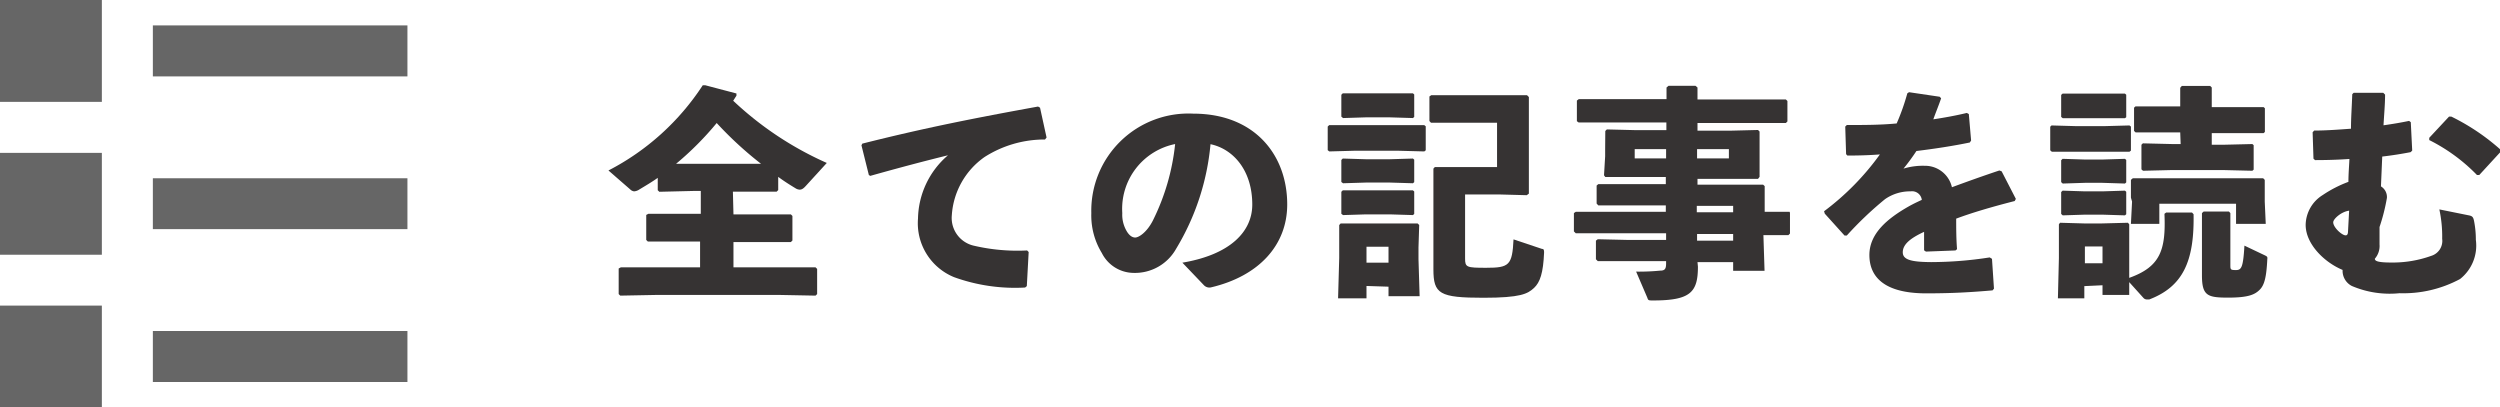
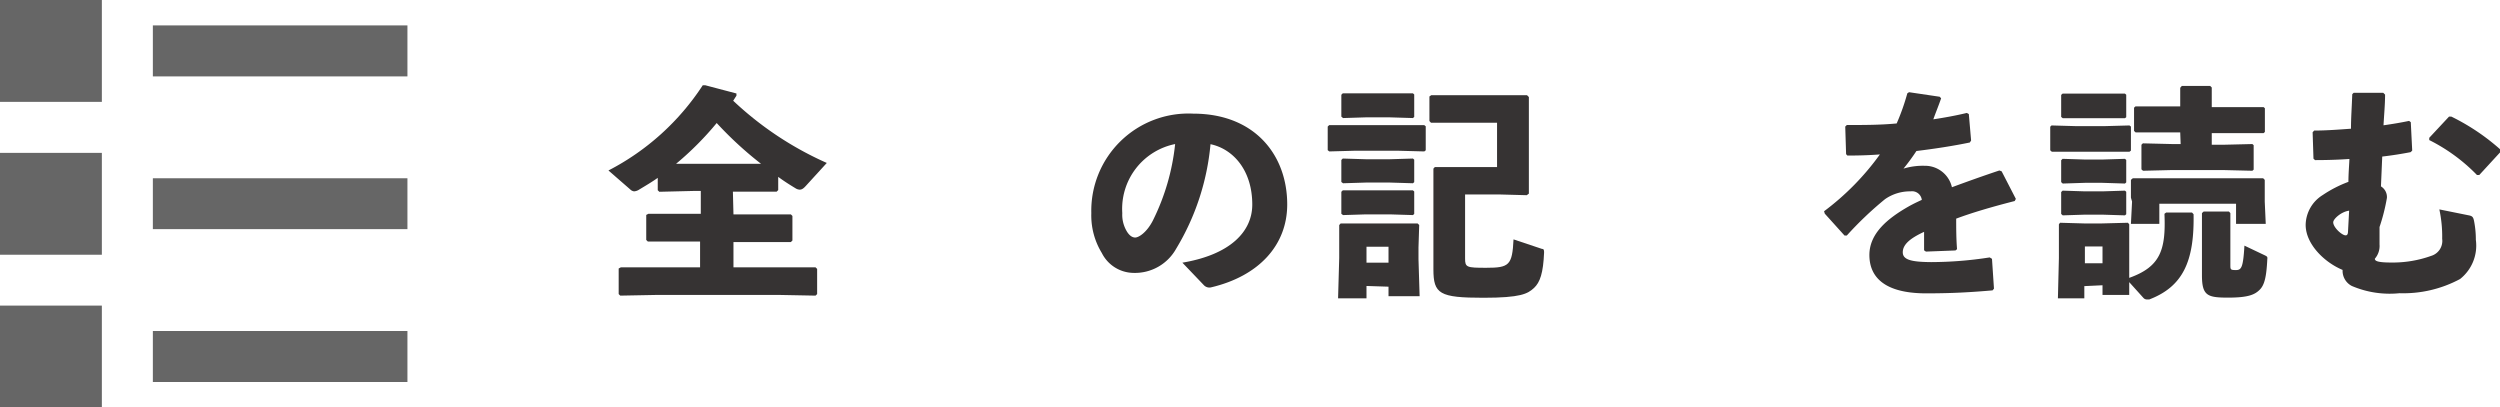
<svg xmlns="http://www.w3.org/2000/svg" width="175.98" height="28.68" viewBox="0 0 175.98 28.68">
  <defs>
    <style>.cls-1,.cls-3{opacity:0.8;}.cls-2{fill:#040000;}.cls-3{fill:#404040;}</style>
  </defs>
  <title>btn_text_allentries</title>
  <g id="レイヤー_2" data-name="レイヤー 2">
    <g id="レイヤー_2-2" data-name="レイヤー 2">
      <g class="cls-1">
        <path class="cls-2" d="M51.63,15.09h1.42l2.62,0,.11.11v1.73l-.11.11-2.62,0H51.63v1.78h3.16l2.62,0,.11.11v1.77l-.11.11-2.62-.05H46.28l-2.62.05-.11-.11v-1.8l.15-.08,2.58,0h3V17H48.22L45.6,17l-.11-.11V15.13l.15-.08,2.58,0h1.11V13.44h-.46l-2.46.06-.11-.11v-.87c-.41.29-.85.55-1.3.82a.75.75,0,0,1-.36.13.45.45,0,0,1-.27-.13L42.83,12A17.51,17.51,0,0,0,49.47,6l.17,0,2.2.58,0,.16c-.08.11-.15.24-.23.35a23.41,23.41,0,0,0,6.59,4.38l-1.47,1.61c-.17.19-.29.27-.44.27a.6.6,0,0,1-.28-.09c-.43-.26-.84-.52-1.23-.81v.93l-.11.11-2.46,0h-.62Zm1.94-3.56a25.71,25.71,0,0,1-3.12-2.87,21.55,21.55,0,0,1-2.86,2.87l1.28,0h3.38Z" />
-         <path class="cls-2" d="M61.16,12.32l-.52-2.09.06-.12C65.1,9,68.62,8.31,73.07,7.5l.14.08.46,2.1-.11.14a7.85,7.85,0,0,0-4.25,1.23A5.42,5.42,0,0,0,67,15.16a2,2,0,0,0,1.53,2.13,13.5,13.5,0,0,0,3.77.34l.11.11-.13,2.4-.12.1a12.61,12.61,0,0,1-5-.73,4.1,4.1,0,0,1-2.54-4.13,6,6,0,0,1,2.11-4.45c-1.54.38-3.23.82-5.47,1.45Z" />
        <path class="cls-2" d="M83.23,18.49c3.39-.57,4.92-2.2,4.92-4.09,0-2.4-1.33-3.91-2.94-4.25a17.2,17.2,0,0,1-2.42,7.36,3.32,3.32,0,0,1-3,1.7,2.53,2.53,0,0,1-2.23-1.4A5.07,5.07,0,0,1,76.82,15,6.84,6.84,0,0,1,84,8c4.3,0,6.61,2.89,6.61,6.39,0,2.87-2,5.05-5.37,5.84a.53.53,0,0,1-.5-.16ZM79,15a2.27,2.27,0,0,0,.27,1.2c.17.32.39.52.64.52s.82-.36,1.25-1.21a15.71,15.71,0,0,0,1.56-5.37A4.65,4.65,0,0,0,79,15Z" />
        <path class="cls-2" d="M93.57,10.66l-.11-.09V8.91l.1-.1,1.83,0h3l1.87,0,.1.08v1.69l-.1.08-1.87-.05h-3Zm2.62,9.47V21h-2l.08-2.84v-.74l0-1.58.1-.11,1.81,0h1.61l2,0,.11.11-.05,1.58v.83l.08,2.6H97.74v-.67ZM94.54,8.31l-.12-.1V6.67l.1-.1,1.64,0h1.66l1.64,0,.09.08V8.23l-.09.08-1.64-.05H96.16Zm0,4.59-.12-.09V11.26l.1-.1,1.64.05h1.66l1.64-.05.09.08v1.58l-.09.08-1.64-.05H96.16Zm0,2.24-.12-.09V13.5l.1-.1,1.64,0h1.66l1.64,0,.09.08v1.58l-.09.08-1.64-.05H96.16Zm3.2,2.23H96.19v1.12h1.55Zm5.39-3.68V18.2c0,.62.11.65,1.49.65,1.62,0,1.83-.18,1.92-2l2,.67c.15,0,.15.11.15.27-.06,1.42-.28,2.09-.72,2.49s-.92.68-3.55.68c-3.09,0-3.52-.27-3.52-2l0-2.86v-2.4l0-1.83.1-.11,1.72,0h2.66V8.64h-2.8l-1.85,0-.11-.12V6.79l.13-.09,1.91,0h2.83l2,0,.13.13,0,1.94v2.57l0,2.29-.15.11-1.86-.05Z" />
-         <path class="cls-2" d="M119.52,18.77c0,1.8-.52,2.38-3.15,2.38-.32,0-.35,0-.41-.19l-.79-1.84a15.37,15.37,0,0,0,1.69-.07c.33,0,.42-.12.42-.5v-.17H114.6l-2.13,0-.13-.13V16.94l.13-.1,2.13.05h2.68v-.47H113l-2.08,0-.13-.13V15l.13-.09,2.08,0h4.26v-.45h-2.66l-2.09,0-.12-.13V13.06l.12-.1,2.09,0h2.66v-.5h-2.19l-2.07,0-.09-.12.08-1.34V10.5L113,9.22l.11-.11,2,.05h2.19V8.62h-3.94l-2.24,0L111,8.53V7.08l.13-.1,2.24,0h3.94V6.16l.14-.12h1.9l.14.12V7h3.8l2.42,0,.11.11V8.55l-.11.11-2.42,0h-3.8v.54h2.26l2-.05.11.11,0,1.28v.59l0,1.32-.11.14-2,0h-2.26V13h2.27l2.35,0,.11.1,0,1.64v.17l1.76,0L126,15v1.44l-.11.11-1.76,0,.08,2.51H122v-.61h-2.51Zm-4.45-8.27v.65h2.21V10.5Zm4.39.65h2.24V10.5h-2.24ZM122,14.94v-.45h-2.56v.45Zm0,2v-.47h-2.54v.47Z" />
        <path class="cls-2" d="M128.4,14.87a18.36,18.36,0,0,0,3.93-4c-.76.06-1.54.08-2.29.08l-.09-.1-.06-1.94L130,8.8c1.18,0,2.35,0,3.51-.11a15.42,15.42,0,0,0,.75-2.12l.12-.08,2.16.32.1.11c-.19.55-.38,1-.55,1.48.79-.12,1.57-.26,2.36-.45l.14.08.16,1.86-.09.14c-1.15.24-2.45.44-3.76.6a14.53,14.53,0,0,1-.91,1.24,4.65,4.65,0,0,1,1.48-.2,1.94,1.94,0,0,1,1.93,1.51c1-.37,2.11-.77,3.34-1.18l.16.06,1,1.94-.08.15c-1.6.41-3,.82-4.12,1.24,0,.62,0,1.39.06,2.15l-.11.09-2.08.08-.13-.09v-1.3c-1,.46-1.5.9-1.5,1.44s.64.68,2,.69a27.08,27.08,0,0,0,4.12-.33l.16.1.14,2.1-.1.12c-1.5.13-2.82.21-4.67.21-3.18,0-4-1.34-4-2.7,0-1.52,1.28-2.57,2.75-3.41.28-.16.59-.31.94-.47a.69.69,0,0,0-.79-.6,3.07,3.07,0,0,0-1.8.55A24.47,24.47,0,0,0,130,16.58h-.16l-1.39-1.54Z" />
        <path class="cls-2" d="M144.43,10.68l-.11-.1V8.92l.09-.09,1.77.05h1.91l1.81-.05.1.08V10.6l-.1.08-1.81,0h-1.91Zm2.29,9.46V21h-1.86l.07-2.84v-.79l0-1.58.08-.11,1.75.05h1.13l1.9-.05.09.11,0,1.58v.84l0,1.35c2.18-.78,2.59-1.94,2.48-4.51l.12-.09h1.82l.11.12c.06,3.35-.77,5.1-3.12,6l-.16,0a.33.33,0,0,1-.25-.11l-1-1.11v.9H148v-.68ZM145.2,8.32l-.11-.09V6.68l.1-.09,1.57,0H148l1.58,0,.09.08V8.25l-.09.07-1.58,0h-1.25Zm0,4.6-.11-.1V11.28l.1-.1,1.57.05H148l1.58-.05.09.08v1.58l-.09.08L148,12.87h-1.25Zm0,2.24-.11-.1V13.52l.1-.1,1.57.05H148l1.58-.05.09.08v1.58l-.09.08L148,15.11h-1.25ZM148,17.35h-1.24v1.18H148ZM150,13.91,150,12.66l.13-.11,1.75,0h5.57l1.86,0,.11.11,0,1.23v.3l.07,1.57h-2.09V14.34H152v1.42H150l.08-1.57Zm3.47-4.59h-1.07l-2.07,0-.11-.1V7.58l.1-.09,2.08,0h1.07V6.18l.11-.13h2l.11.11V7.54h1.56l2.09,0,.09.08V9.29l-.09.08-2.09,0h-1.56v.82h.77l2.09-.05.09.08v1.72l-.09.08-2.09-.05H152.9l-2.05.05-.11-.1V10.19l.1-.1,2.06.05h.6ZM157,18.64c0,.33,0,.37.39.37s.51-.18.6-1.72l1.45.69c.16.08.18.11.16.27-.06,1.21-.19,1.8-.53,2.14s-.78.56-2.23.56S155,20.82,155,19.38V15l.12-.11h1.78L157,15Z" />
        <path class="cls-2" d="M173.84,15.17c.2.05.26.13.31.37a6.71,6.71,0,0,1,.13,1.34,3,3,0,0,1-1.11,2.76,8.44,8.44,0,0,1-4.27,1,6.77,6.77,0,0,1-3.35-.51A1.2,1.2,0,0,1,164.9,19c-1.3-.54-2.6-1.83-2.6-3.17a2.52,2.52,0,0,1,1.2-2.1,8.65,8.65,0,0,1,1.81-.93c0-.57.05-1.11.07-1.61-.84.06-1.67.08-2.42.08l-.11-.1-.06-1.86.11-.12c.87,0,1.74-.07,2.59-.13,0-.76.06-1.55.09-2.43l.1-.1h2.08l.13.13c0,.7-.07,1.41-.11,2.16.63-.09,1.23-.19,1.8-.31l.12.09.1,2-.11.11c-.62.12-1.3.23-2,.31l-.09,2.1a.88.88,0,0,1,.42.81,13.39,13.39,0,0,1-.52,2.05c0,.44,0,.85,0,1.23a1.36,1.36,0,0,1-.33,1c0,.16.18.27,1.19.27a8,8,0,0,0,2.78-.47,1.1,1.1,0,0,0,.77-1.2,9,9,0,0,0-.2-2.07Zm-8.48-.34c-.55.07-1.12.58-1.12.82s.29.6.59.8.44.14.45-.13ZM171,9.7l1.39-1.49.17,0A15.26,15.26,0,0,1,176,10.52l0,.19-1.48,1.61h-.16A12.4,12.4,0,0,0,171,9.86Z" />
      </g>
      <path class="cls-3" d="M0,0H7.17V7.17H0ZM10.76,1.79H28.68V5.38H10.76ZM0,10.76H7.17v7.17H0Zm10.76,1.79H28.68v3.58H10.76ZM0,21.51H7.17v7.17H0ZM10.76,23.3H28.68v3.59H10.76Z" />
    </g>
  </g>
</svg>